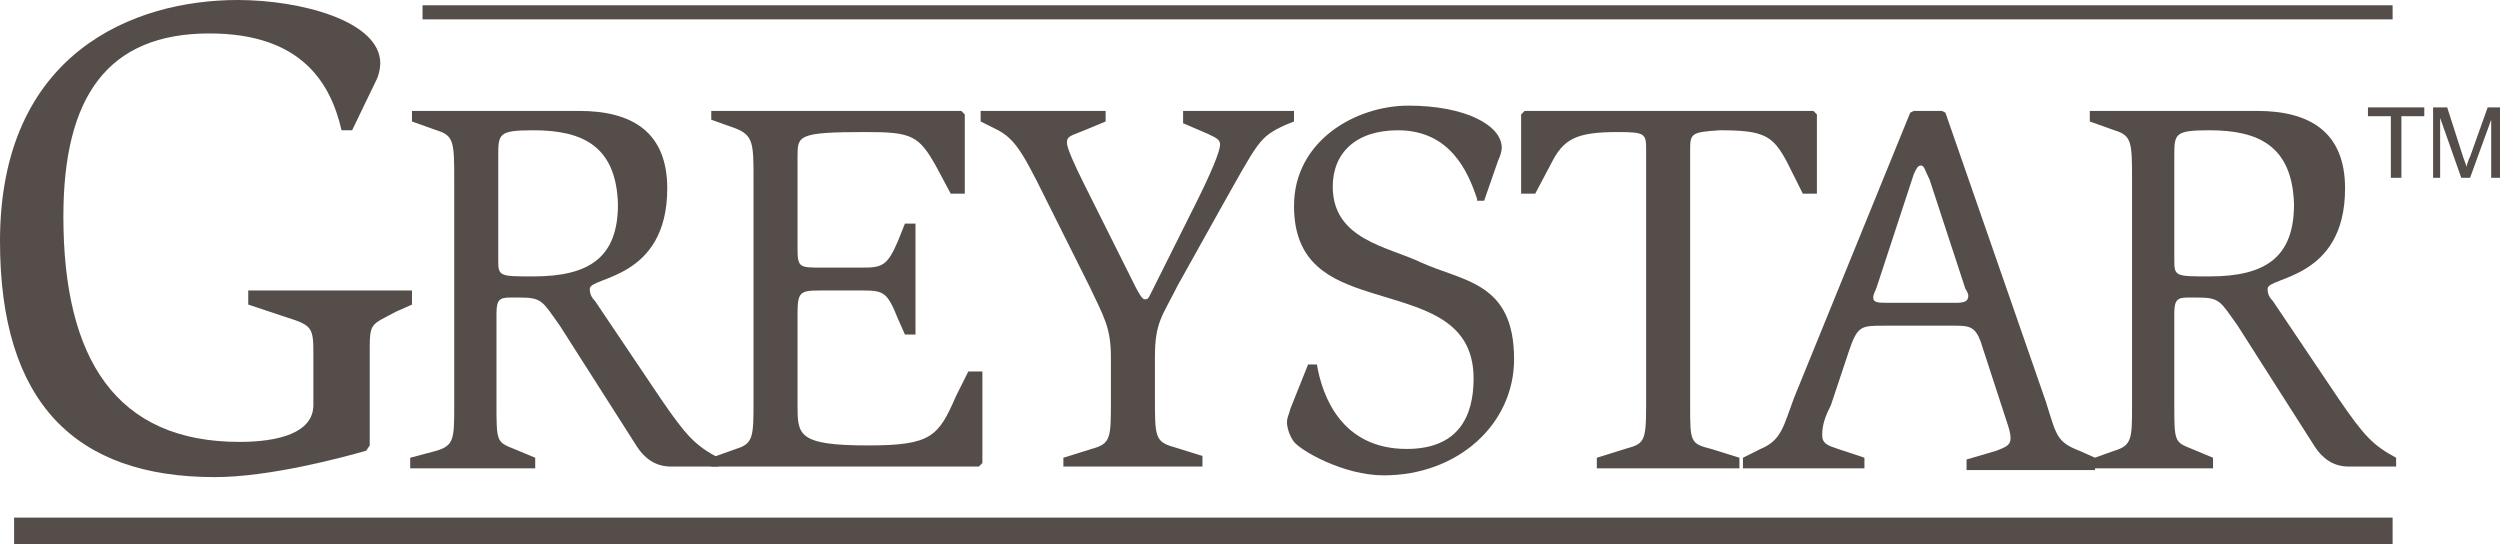
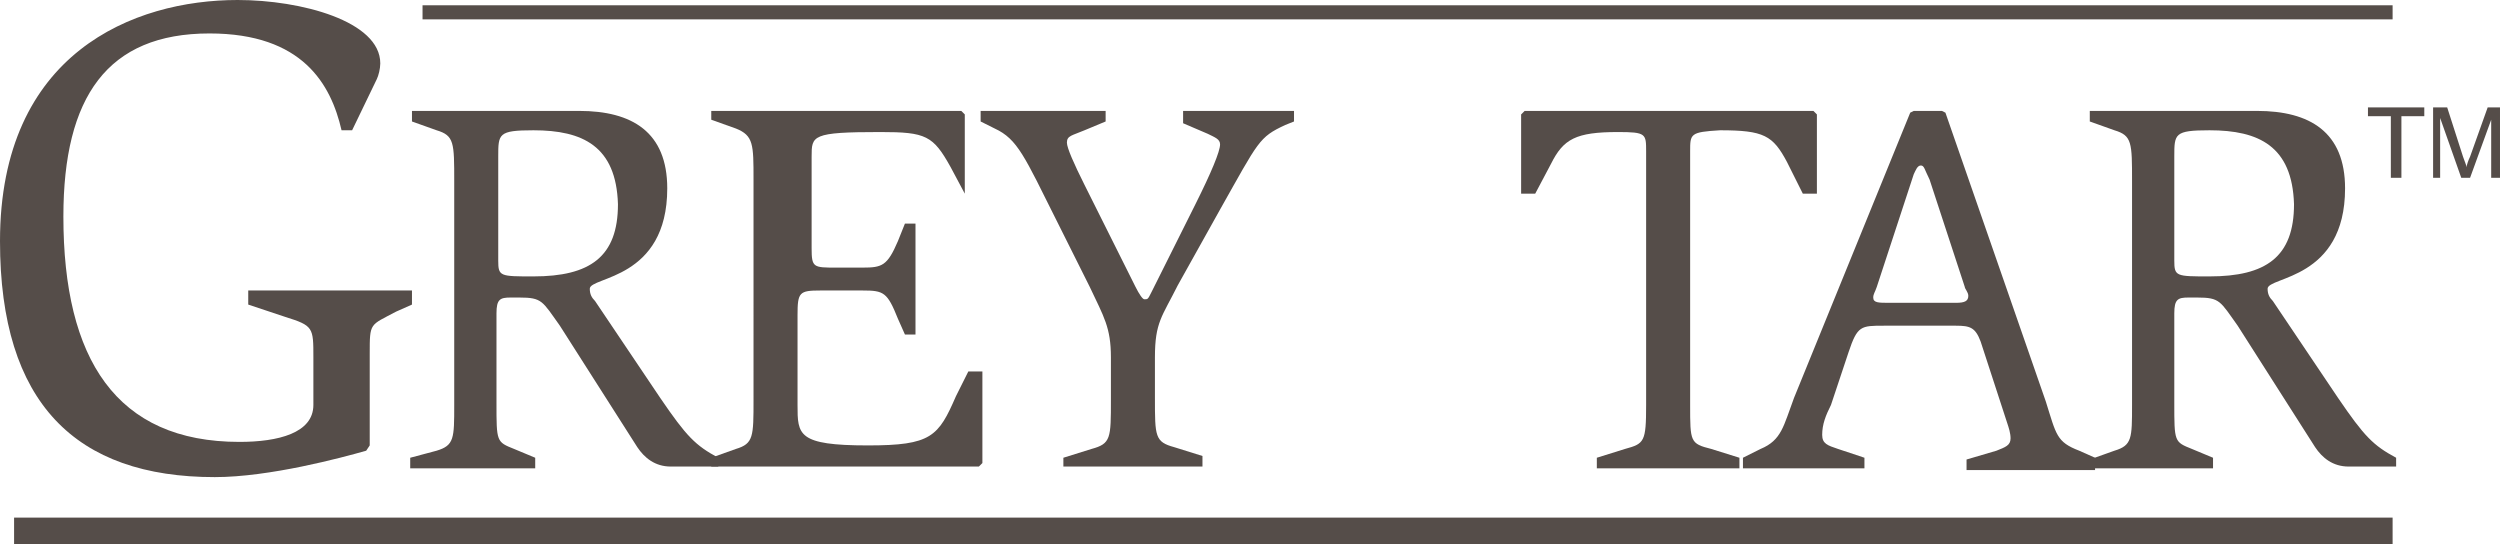
<svg xmlns="http://www.w3.org/2000/svg" version="1.1" id="Layer_1" x="0px" y="0px" width="142px" height="30.9px" viewBox="0 0 142 30.9" style="enable-background:new 0 0 142 30.9;" xml:space="preserve">
  <style type="text/css">
	.st0{fill:#554D49;}
</style>
  <path class="st0" d="M20.8,25.6c-1.4,0.4-5.5,1.5-8.6,1.5C4.3,27.1,0,22.9,0,13.7C0,3,7.6,0,13.5,0c3.6,0,8.1,1.2,8.1,3.6  c0,0.3-0.1,0.7-0.2,0.9L20,7.4h-0.6c-0.6-2.6-2.2-5.5-7.5-5.5c-5.8,0-8.3,3.6-8.3,10.4c0,8.1,3,12.8,10,12.8c2.2,0,4.2-0.5,4.2-2.1  v-2.7c0-1.7,0-1.8-1.6-2.3l-2.1-0.7v-0.8h9.3v0.8l-0.9,0.4C21,18.5,21,18.3,21,20.1v5.2L20.8,25.6z" />
  <path class="st0" d="M28.3,8.9c0-1.3,0-1.5,2-1.5c2.8,0,4.7,0.9,4.8,4.2c0,3-1.6,4.1-4.8,4.1c-1.9,0-2,0-2-0.9V8.9z M23.3,26.6h7.1  V26l-1.2-0.5c-1-0.4-1-0.4-1-2.6v-5.1c0-0.8,0.2-0.9,0.8-0.9h0.5c1.3,0,1.3,0.2,2.3,1.6l4.4,6.9c0.4,0.6,1,1.1,1.9,1.1h2.7V26  c-1.3-0.7-1.8-1.2-3.3-3.4l-3.7-5.5c-0.2-0.2-0.3-0.4-0.3-0.7c0-0.7,4.4-0.5,4.4-5.7c0-3.2-2-4.4-5-4.4h-9.5v0.6l1.4,0.5  c1,0.3,1,0.7,1,2.9V23c0,1.9,0,2.3-1,2.6L23.3,26V26.6z" />
-   <path class="st0" d="M40.4,26l1.4-0.5c1-0.3,1-0.7,1-2.8V10.2c0-2,0-2.5-1-2.9l-1.4-0.5V6.3h14.2l0.2,0.2V11H54l-0.8-1.5  c-1-1.8-1.4-2-4-2c-3.9,0-3.9,0.2-3.9,1.4v5.2c0,1.1,0.1,1.1,1.4,1.1H49c1.1,0,1.4-0.1,2-1.5l0.4-1H52V19h-0.6L51,18.1  c-0.6-1.5-0.8-1.6-2-1.6h-2.4c-1.2,0-1.3,0.1-1.3,1.4V23c0,1.7,0,2.3,4,2.3c3.6,0,4-0.5,5-2.8l0.7-1.4h0.8v5.2l-0.2,0.2H40.4V26z" />
+   <path class="st0" d="M40.4,26l1.4-0.5c1-0.3,1-0.7,1-2.8V10.2c0-2,0-2.5-1-2.9l-1.4-0.5V6.3h14.2l0.2,0.2V11l-0.8-1.5  c-1-1.8-1.4-2-4-2c-3.9,0-3.9,0.2-3.9,1.4v5.2c0,1.1,0.1,1.1,1.4,1.1H49c1.1,0,1.4-0.1,2-1.5l0.4-1H52V19h-0.6L51,18.1  c-0.6-1.5-0.8-1.6-2-1.6h-2.4c-1.2,0-1.3,0.1-1.3,1.4V23c0,1.7,0,2.3,4,2.3c3.6,0,4-0.5,5-2.8l0.7-1.4h0.8v5.2l-0.2,0.2H40.4V26z" />
  <path class="st0" d="M60.4,26l1.6-0.5c1.1-0.3,1.1-0.6,1.1-2.8v-2.4c0-1.7-0.4-2.3-1.2-4L60,12.5c-1.8-3.6-2.2-4.6-3.5-5.2l-0.8-0.4  V6.3h7.1v0.6l-1.2,0.5c-0.7,0.3-1,0.3-1,0.7c0,0.3,0.4,1.2,1,2.4l2.9,5.8c0.2,0.4,0.4,0.7,0.5,0.7c0.2,0,0.2,0,0.4-0.4l2.5-5  c0.9-1.8,1.4-3,1.4-3.4c0-0.3-0.3-0.4-0.7-0.6L67.2,7V6.3h6.3v0.6L73,7.1c-1.5,0.7-1.5,0.9-3.7,4.8l-2.4,4.3  c-0.9,1.8-1.3,2.1-1.3,4.1v2.3c0,2.2,0,2.5,1.1,2.8l1.6,0.5v0.6h-7.9C60.4,26.5,60.4,26,60.4,26z" />
-   <path class="st0" d="M83.9,11.3c-0.5-1.5-1.5-3.9-4.5-3.9c-2.4,0-3.7,1.3-3.7,3.2c0,3,3.1,3.4,5,4.3C83.1,16,86,16,86,20.4  c0,3.7-3.2,6.6-7.4,6.6c-2.3,0-4.7-1.4-5.1-1.9c-0.3-0.4-0.4-0.9-0.4-1.1c0-0.3,0.1-0.4,0.2-0.8l1-2.5h0.5c0.3,1.8,1.4,4.8,5.1,4.8  c2.9,0,3.8-1.8,3.8-4c0-3.5-3.1-4-5.9-4.9c-2.2-0.7-4.3-1.6-4.3-4.9C73.5,8,77,6,80,6c3.2,0,5.3,1.1,5.3,2.4c0,0.2-0.1,0.5-0.2,0.7  l-0.8,2.3h-0.4V11.3z" />
  <path class="st0" d="M90.7,26l1.6-0.5c1.1-0.3,1.2-0.4,1.2-2.5V8.6c0-1,0-1.1-1.6-1.1c-2.4,0-3.1,0.4-3.8,1.8L87.2,11h-0.8V6.5  l0.2-0.2H103l0.2,0.2V11h-0.8l-0.9-1.8c-0.8-1.5-1.3-1.8-3.8-1.8C96,7.5,96,7.6,96,8.6V23c0,2.1,0,2.2,1.2,2.5l1.6,0.5v0.6h-8.1V26z  " />
  <path class="st0" d="M108.7,9.9c0.1-0.2,0.2-0.5,0.4-0.5c0.2,0,0.2,0.2,0.5,0.8l2,6.1c0,0.1,0.2,0.3,0.2,0.5c0,0.3-0.2,0.4-0.7,0.4  h-3.8c-0.6,0-0.9,0-0.9-0.3c0-0.2,0.1-0.3,0.2-0.6L108.7,9.9z M99.2,26.6h6.7V26l-1.5-0.5c-0.6-0.2-0.9-0.3-0.9-0.8  c0-0.6,0.2-1.1,0.5-1.7l1-3c0.5-1.5,0.7-1.5,2-1.5h4.1c0.8,0,1.1,0.1,1.4,0.9L114,24c0.1,0.3,0.2,0.6,0.2,0.9c0,0.4-0.3,0.5-0.8,0.7  l-1.7,0.5v0.6h7.3V26l-0.9-0.4c-1.3-0.5-1.3-0.9-1.9-2.8l-5.7-16.4l-0.2-0.1h-1.6l-0.2,0.1l-6.6,16.2c-0.6,1.6-0.7,2.4-1.9,2.9  L99,26v0.6H99.2z" />
  <path class="st0" d="M123.5,8.9c0-1.3,0-1.5,2-1.5c2.8,0,4.7,0.9,4.8,4.2c0,3-1.6,4.1-4.8,4.1c-1.9,0-2,0-2-0.9V8.9z M118.6,26.6  h7.1V26l-1.2-0.5c-1-0.4-1-0.4-1-2.6v-5.1c0-0.8,0.2-0.9,0.8-0.9h0.5c1.3,0,1.3,0.2,2.3,1.6l4.4,6.9c0.4,0.6,1,1.1,1.9,1.1h2.7V26  c-1.3-0.7-1.8-1.2-3.3-3.4l-3.7-5.5c-0.2-0.2-0.3-0.4-0.3-0.7c0-0.7,4.4-0.5,4.4-5.7c0-3.2-2-4.4-5-4.4h-9.5v0.6l1.4,0.5  c1,0.3,1,0.7,1,2.9V23c0,1.9,0,2.3-1,2.6l-1.4,0.5L118.6,26.6L118.6,26.6z" />
  <rect x="0.8" y="29.4" class="st0" width="135.1" height="1.5" />
  <rect x="24" y="0.3" class="st0" width="111.9" height="0.8" />
  <path class="st0" d="M135.8,10.1V6.6h-1.3V6.1h3.2v0.5h-1.3v3.5H135.8z" />
  <path class="st0" d="M138.2,10.1v-4h0.8l0.9,2.8c0.1,0.3,0.2,0.5,0.2,0.6c0-0.1,0.1-0.4,0.2-0.6l1-2.8h0.7v4h-0.5V6.8l-1.2,3.3h-0.5  l-1.2-3.4v3.4H138.2z" />
</svg>